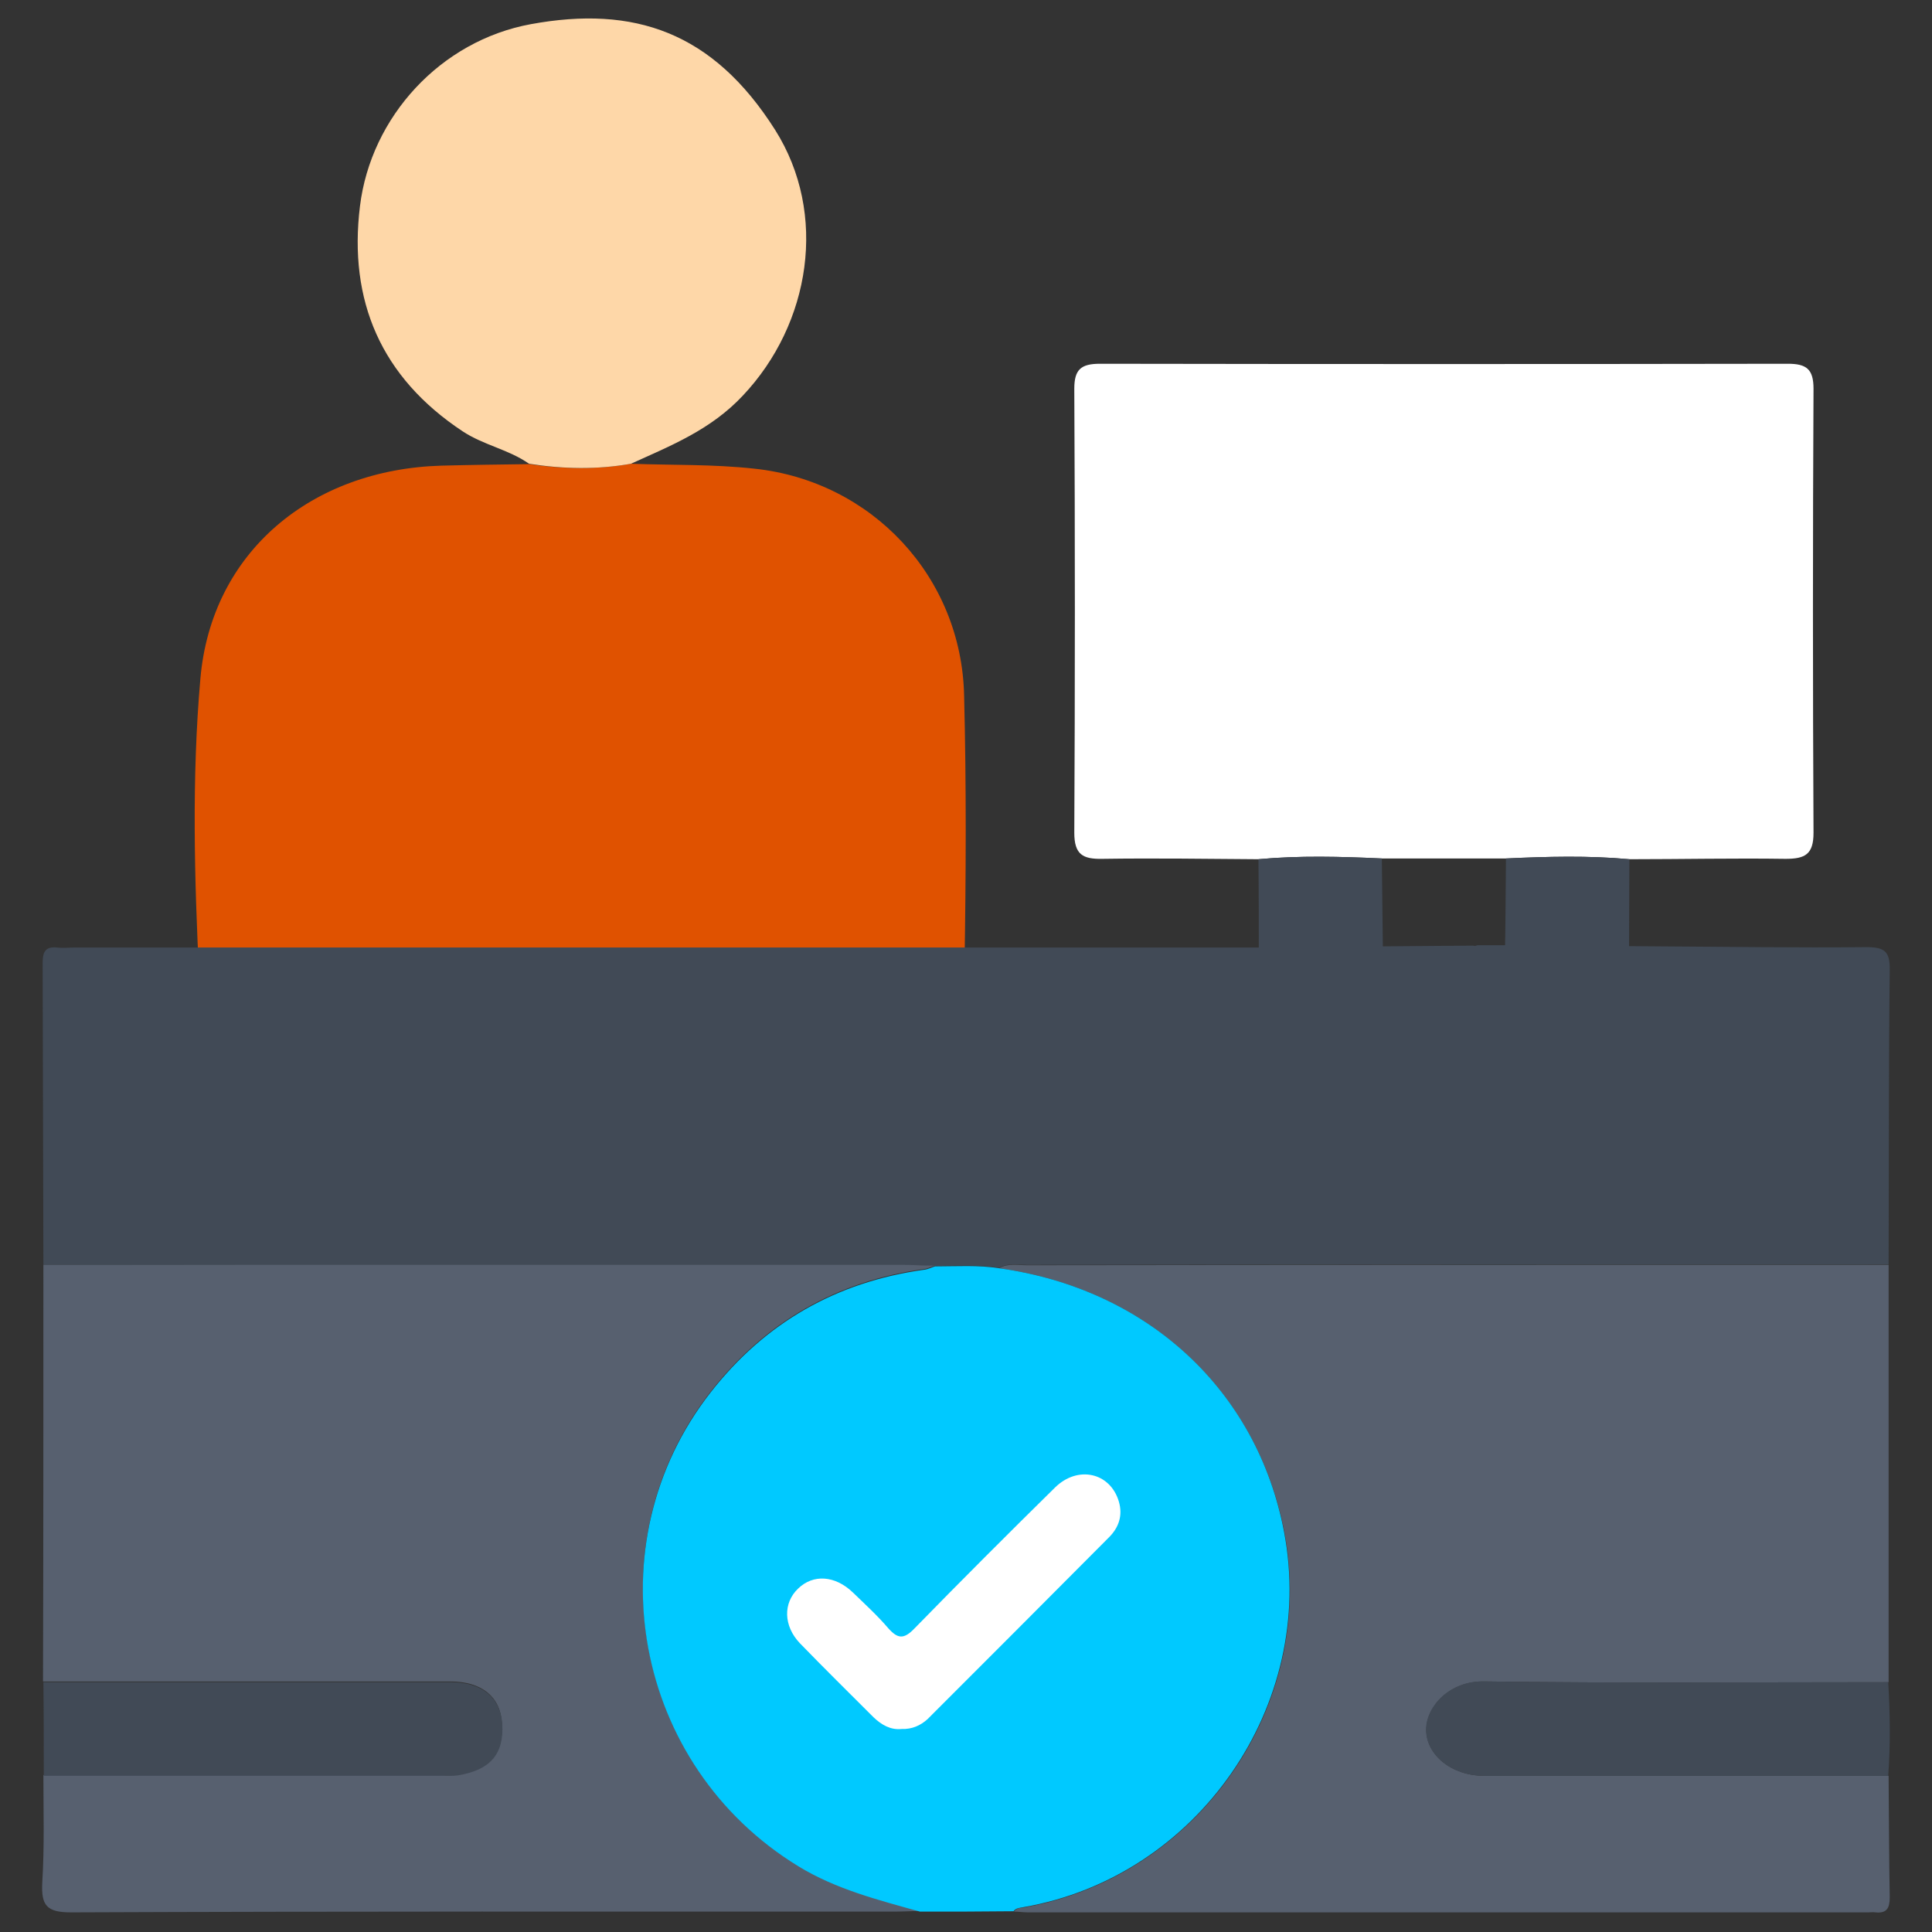
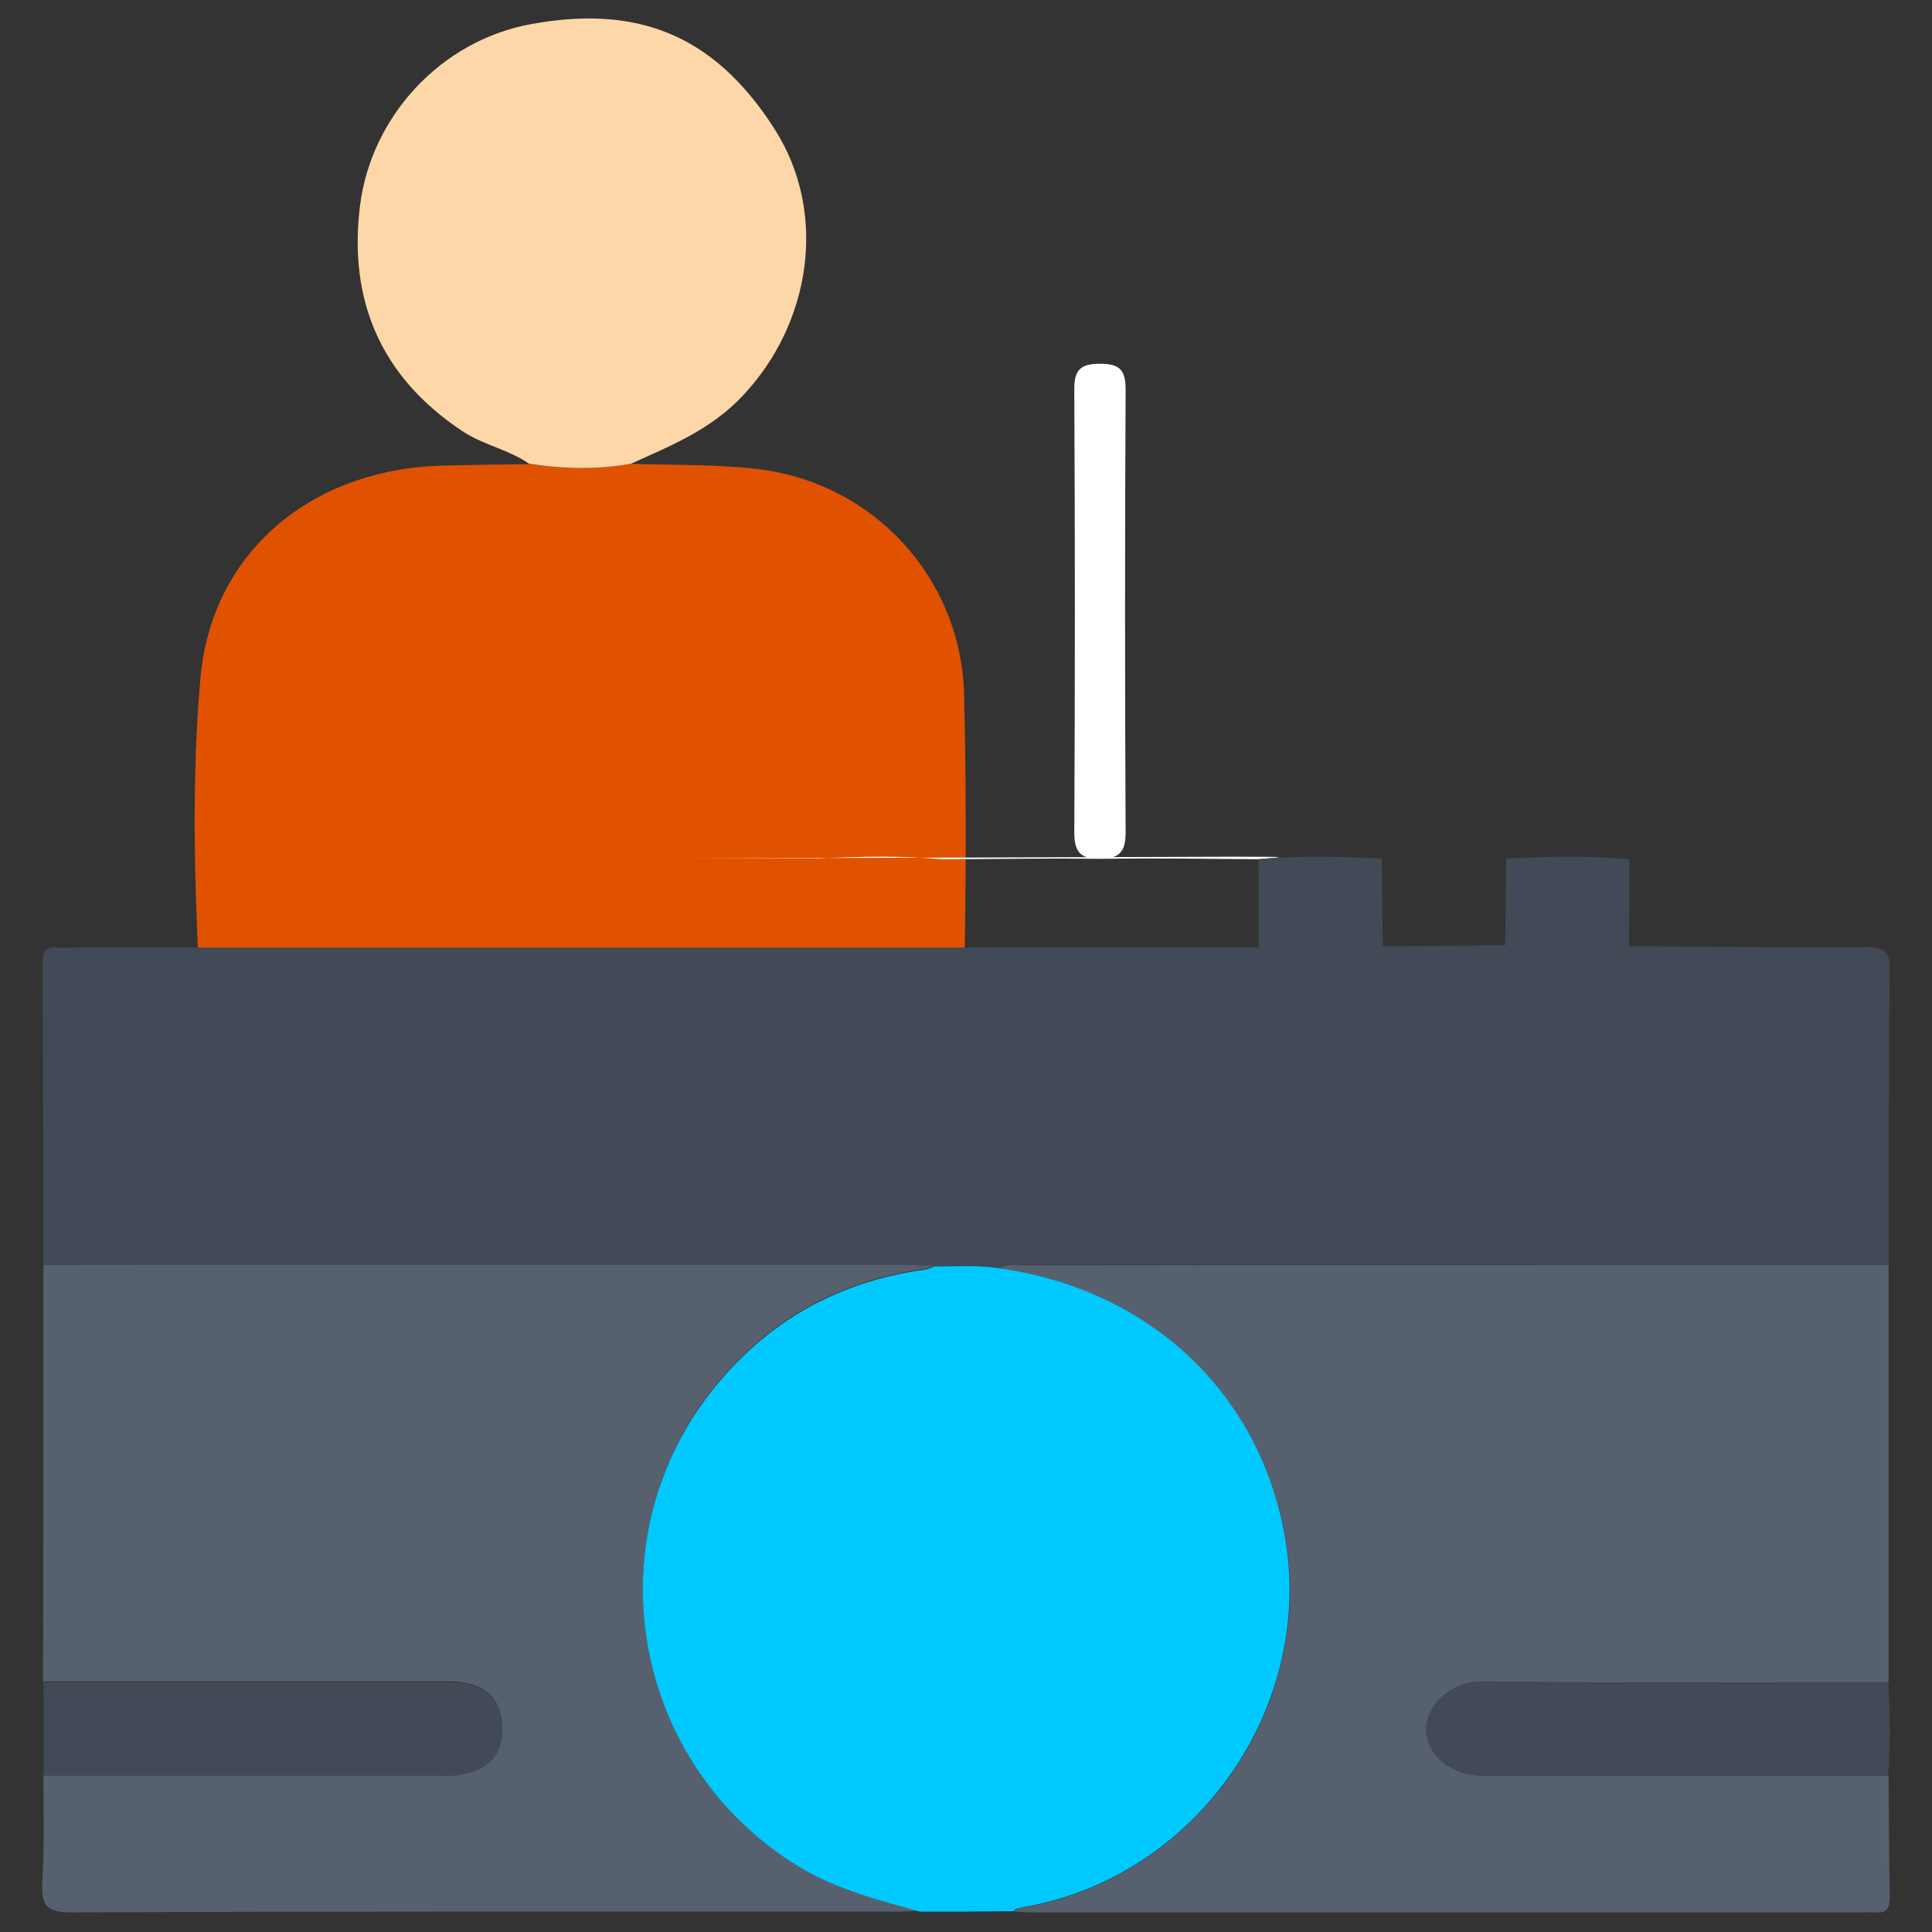
<svg xmlns="http://www.w3.org/2000/svg" version="1.1" id="Layer_1" x="0px" y="0px" viewBox="0 0 512 512" style="enable-background:new 0 0 512 512;" xml:space="preserve">
  <rect x="0" y="0" width="512" height="512" fill="#333333" stroke="none" />
  <style type="text/css">
	.st0{fill:#E05200;}
	.st1{fill:#FED7A8;}
	.st2{fill:#414A56;}
	.st3{fill:#57606F;}
	.st4{fill:#00C9FF;}
	.st5{fill:#FFFFFF;}
</style>
  <g>
    <g>
      <path class="st0" d="M167.2,122.9c10.9,0.4,21.8,0.1,32.7,1.3c31.2,3.3,54.9,28.7,55.6,60.1c0.6,23.8,0.5,47.7,0.1,71.5    c-0.4,20.8-16.5,37.1-37.4,37.3c-42.8,0.4-85.6,0.4-128.4,0c-19.4-0.2-36.1-14.7-37-34c-1.3-26.3-2-53,0.3-79.2    c2.9-33.6,29.4-55.5,63.9-56.5c7.7-0.2,15.5-0.3,23.2-0.4C149.1,124.3,158.2,124.5,167.2,122.9z" />
      <path class="st1" d="M167.2,122.9c-9,1.6-18,1.4-27,0c-5.4-3.8-12-4.9-17.6-8.6c-21.6-14.3-30.3-34.6-27.2-59.7    c2.9-23.6,21.3-43.8,45.3-48.2c27.3-5,48.2,2,64.7,28c14.1,22.3,9.4,51.4-8.5,70.4C188.4,113.9,177.8,118.1,167.2,122.9z" />
      <path class="st2" d="M11.5,335.2c-0.1-26.7-0.1-53.4-0.2-80.1c0-2.9,0.8-4.3,3.8-4c1.6,0.2,3.3,0,5,0c112.6,0,225.2,0,337.8,0    c2.7,0,5.4-0.2,8-0.3c8.1-0.1,16.3-0.1,24.4-0.2c0,0,0.6,0.1,0.6,0.1l0.6-0.2c7.5,0,14.9,0,22.4,0l0.6,0.2l0.6-0.1    c8.1,0.1,16.3,0.1,24.4,0.2c18.4,0.1,36.7,0.4,55.1,0.2c4.8,0,6.3,1.1,6.2,6.1c-0.3,26-0.2,52-0.3,78c-76.1,0-152.3,0-228.4,0.1    c-2.4,0-5-0.6-7.3,0.8c-5.6-0.9-11.3-0.6-17-0.5c-2.9-0.1-5.8-0.2-8.7-0.2C163.2,335.3,87.4,335.3,11.5,335.2z" />
      <path class="st3" d="M264.8,336.1c2.3-1.4,4.9-0.8,7.3-0.8c76.1-0.1,152.3-0.1,228.4-0.1c0,36.9,0,73.8,0,110.6    c-35.7,0-71.5,0.3-107.2-0.2c-9-0.1-15.2,6.5-15.3,12.7c-0.1,6.8,6.8,12.3,15.3,12.3c35.7,0,71.5,0,107.2,0    c0.1,10.7,0.1,21.5,0.3,32.2c0,2.9-0.8,4.3-3.8,4c-0.6-0.1-1.2,0-1.9,0c-74.2,0-148.5,0-222.7,0c-1.2,0-2.5-0.2-3.7-0.2    c0.7-1,1.7-1,2.7-1.1c46.1-8.1,77.7-53.6,69-99.4C333.1,368.4,304.1,341.6,264.8,336.1z" />
      <path class="st3" d="M11.5,335.2c75.9,0,151.7,0,227.6,0c2.9,0,5.8,0.2,8.7,0.2c-1,0.3-1.9,0.8-2.9,0.9    c-23.2,3.2-42.1,14-56.5,32.4c-31.5,40.2-20.4,99,23.2,125.7c10.1,6.1,21.2,8.9,32.2,12c-2.5,0.1-4.9,0.2-7.4,0.2    c-72.5,0-145.1-0.1-217.6,0.2c-6.5,0-7.9-1.9-7.6-7.9c0.6-9.5,0.3-19,0.3-28.5c35.1,0,70.3,0,105.4,0c1.4,0,2.9,0.1,4.3-0.1    c8.6-1.3,12.3-5.6,11.8-13.7c-0.4-7-5.4-11-13.7-11c-36,0-71.9,0-107.9,0C11.5,409,11.5,372.1,11.5,335.2z" />
      <path class="st4" d="M243.8,506.6c-11.1-3.1-22.2-5.9-32.2-12c-43.7-26.7-54.7-85.5-23.2-125.7c14.4-18.4,33.3-29.2,56.5-32.4    c1-0.1,1.9-0.6,2.9-0.9c5.7,0,11.4-0.4,17,0.5c39.4,5.5,68.4,32.4,75.5,69.9c8.7,45.8-22.9,91.4-69,99.4c-1,0.2-2.1,0.2-2.7,1.1    C260.3,506.6,252.1,506.6,243.8,506.6z" />
-       <path class="st5" d="M333.5,227.7c-13.8-0.1-27.6-0.3-41.4-0.1c-5.1,0.1-7.4-1.1-7.4-6.9c0.2-39.2,0.2-78.5,0-117.7    c0-5.1,1.8-6.6,6.8-6.6c60.8,0.1,121.6,0.1,182.3,0c4.9,0,6.8,1.4,6.8,6.6c-0.2,39.2-0.2,78.5,0,117.7c0,5.7-2.2,6.9-7.4,6.9    c-13.8-0.2-27.6,0.1-41.4,0.1c-10.9-1-21.8-0.7-32.7-0.2c-11,0-21.9,0-32.9,0C355.3,227,344.4,226.7,333.5,227.7z" />
+       <path class="st5" d="M333.5,227.7c-13.8-0.1-27.6-0.3-41.4-0.1c-5.1,0.1-7.4-1.1-7.4-6.9c0.2-39.2,0.2-78.5,0-117.7    c0-5.1,1.8-6.6,6.8-6.6c4.9,0,6.8,1.4,6.8,6.6c-0.2,39.2-0.2,78.5,0,117.7c0,5.7-2.2,6.9-7.4,6.9    c-13.8-0.2-27.6,0.1-41.4,0.1c-10.9-1-21.8-0.7-32.7-0.2c-11,0-21.9,0-32.9,0C355.3,227,344.4,226.7,333.5,227.7z" />
      <path class="st2" d="M500.4,470.6c-35.7,0-71.5,0-107.2,0c-8.5,0-15.3-5.5-15.3-12.3c0.1-6.2,6.3-12.9,15.3-12.7    c35.7,0.5,71.5,0.2,107.2,0.2C500.9,454.1,501,462.4,500.4,470.6z" />
      <path class="st2" d="M11.5,445.8c36,0,71.9,0,107.9,0c8.3,0,13.2,4,13.7,11c0.5,8.1-3.2,12.3-11.8,13.7c-1.4,0.2-2.9,0.1-4.3,0.1    c-35.1,0-70.3,0-105.4,0C11.6,462.4,11.6,454.1,11.5,445.8z" />
      <path class="st2" d="M333.5,227.7c10.9-1,21.8-0.7,32.7-0.2c0.1,8.9,0.2,17.7,0.3,26.6c-0.3,0.5-0.4,1-0.3,1.6    c-10.9,0.1-21.7,0.1-32.6,0.2C333.6,246.5,333.6,237.1,333.5,227.7z" />
      <path class="st2" d="M399.1,227.5c10.9-0.5,21.8-0.8,32.7,0.2c0,9.4-0.1,18.8-0.1,28.1c-10.9-0.1-21.7-0.1-32.6-0.2    c0.1-0.6,0-1.1-0.3-1.6C399,245.2,399,236.3,399.1,227.5z" />
    </g>
-     <path class="st5" d="M238.9,458.2c-2.9,0.3-5.3-1.1-7.4-3.1c-6.5-6.5-13.1-13-19.5-19.6c-4.4-4.6-4.5-10.7-0.5-14.5   c4-3.9,9.8-3.5,14.5,1c3.2,3.1,6.5,6.1,9.4,9.5c2.5,2.8,4.1,3,6.9,0.1c12.3-12.6,24.8-25.1,37.3-37.4c6-5.9,14.6-4,16.9,3.7   c1.1,3.7,0,6.9-2.6,9.5c-16,16.1-32.1,32.2-48.1,48.2C243.9,457.3,241.7,458.3,238.9,458.2z" />
  </g>
</svg>